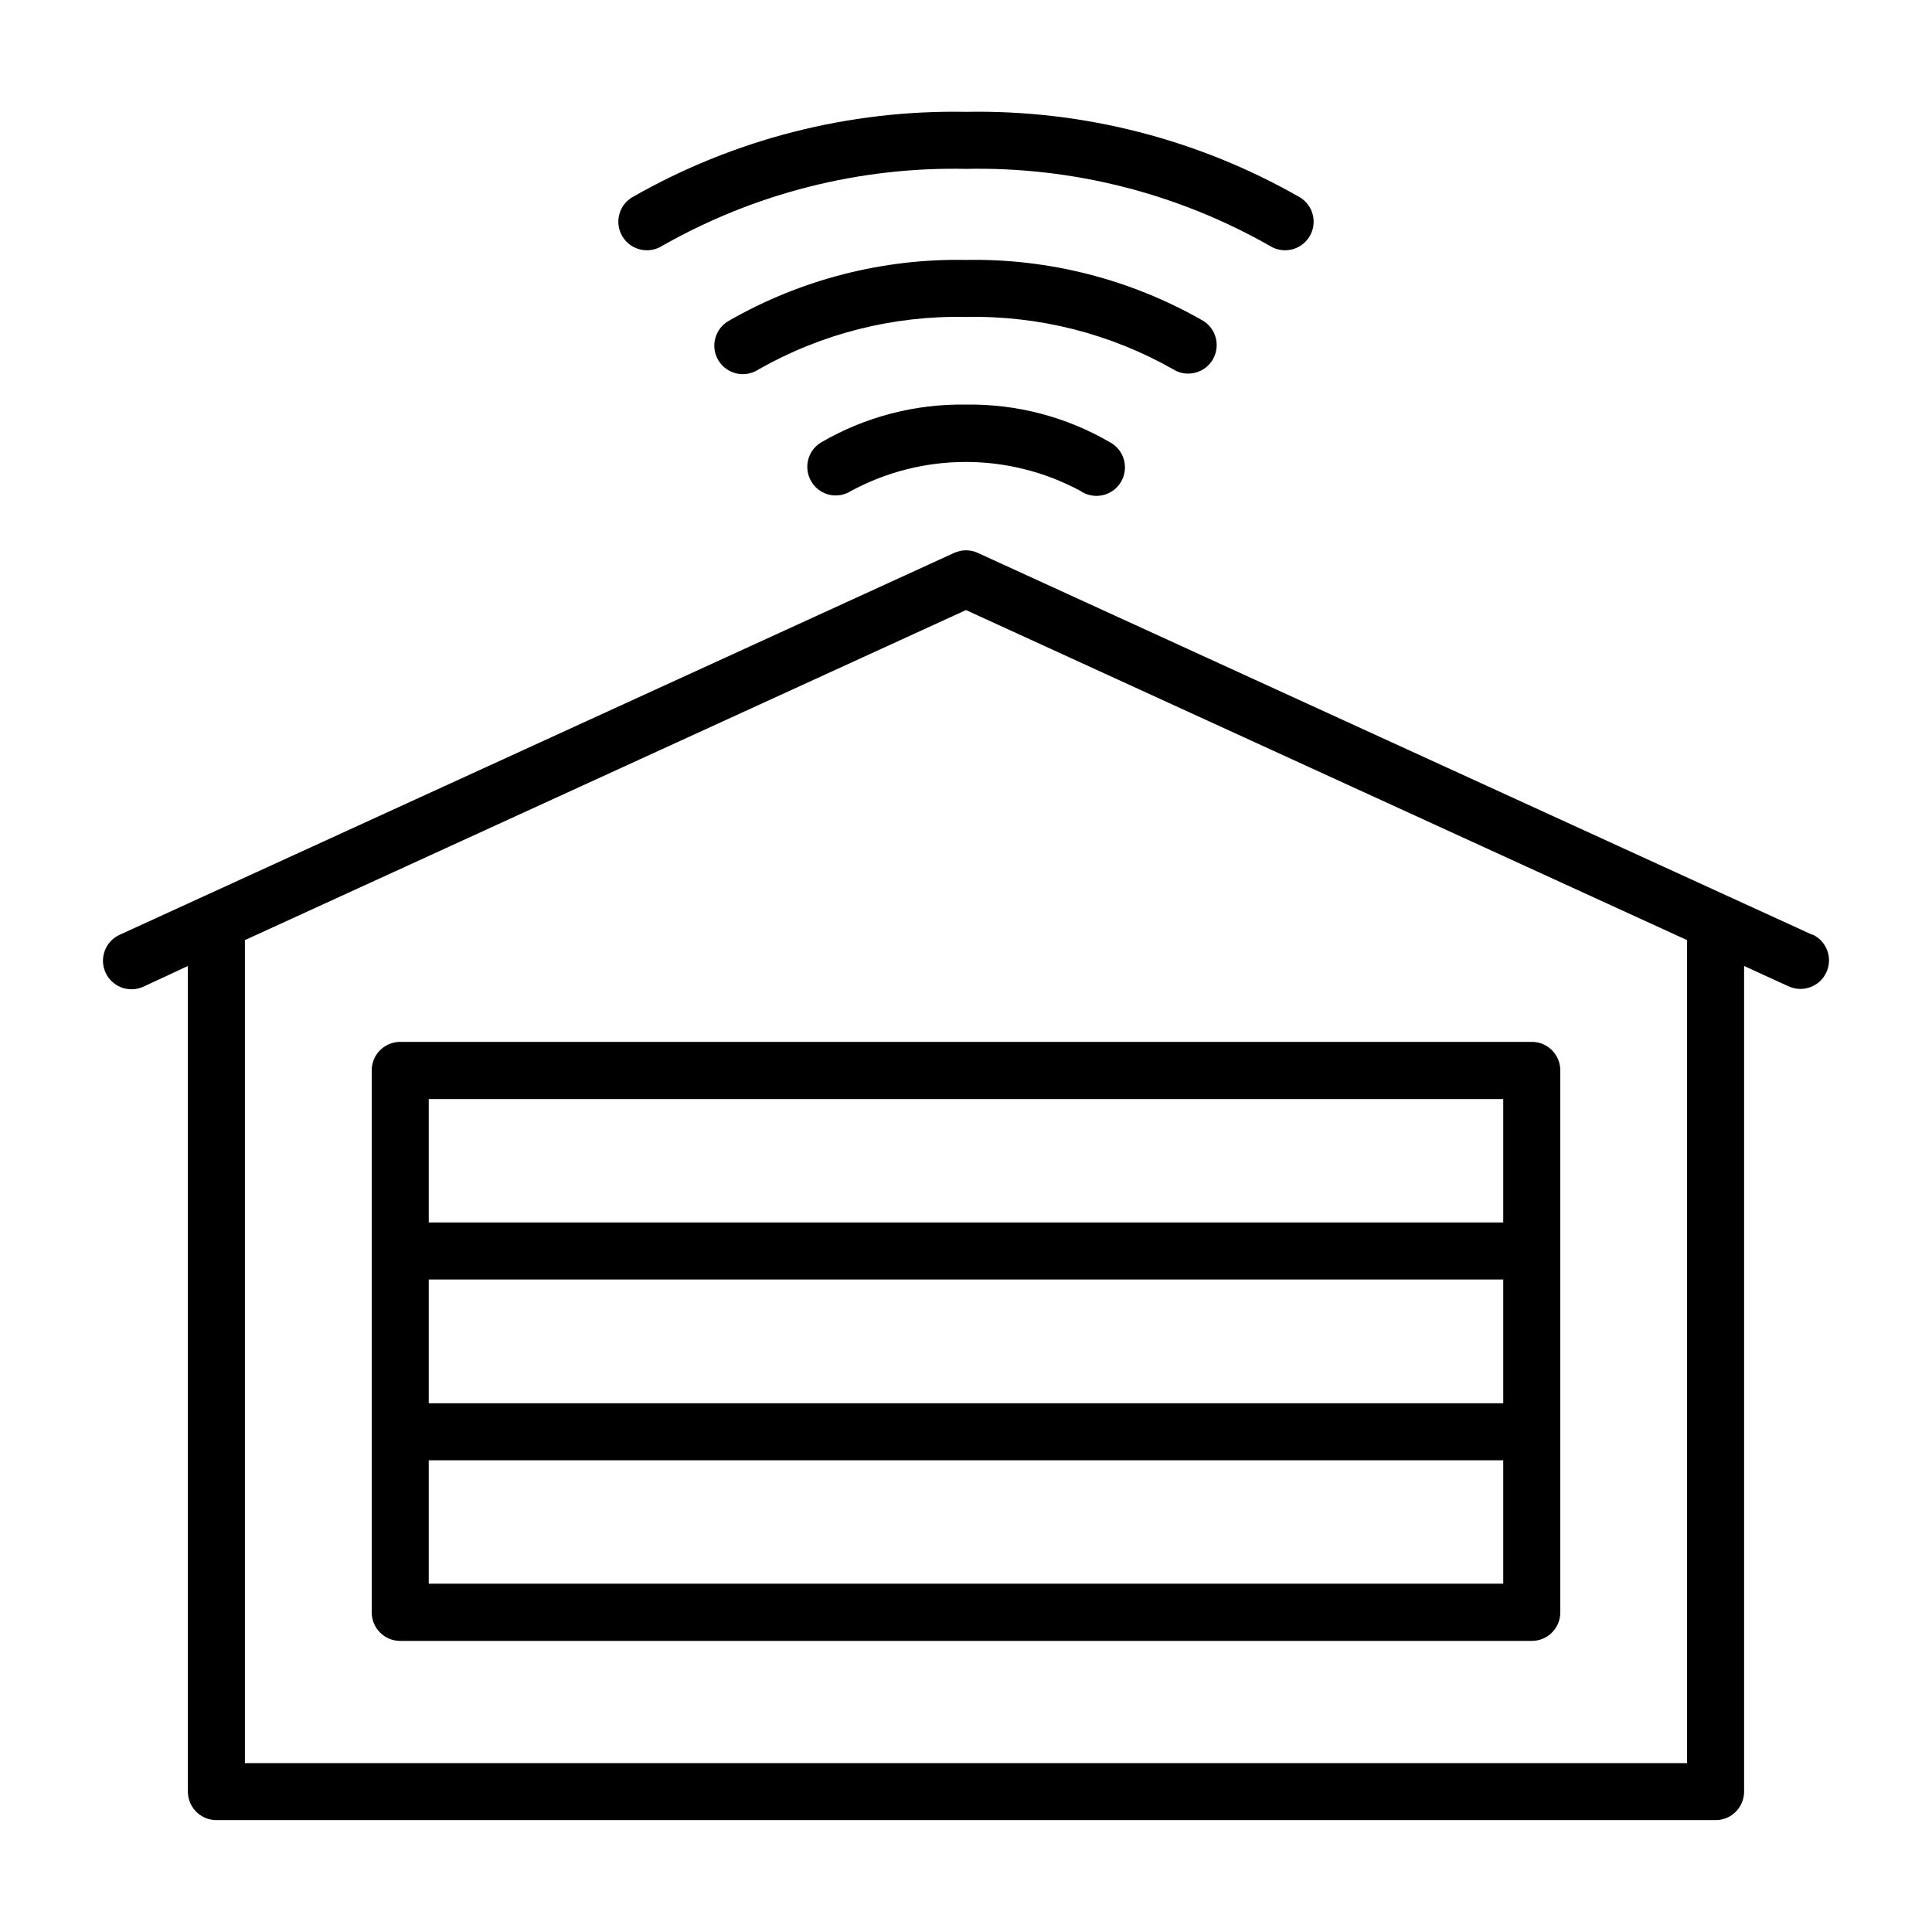
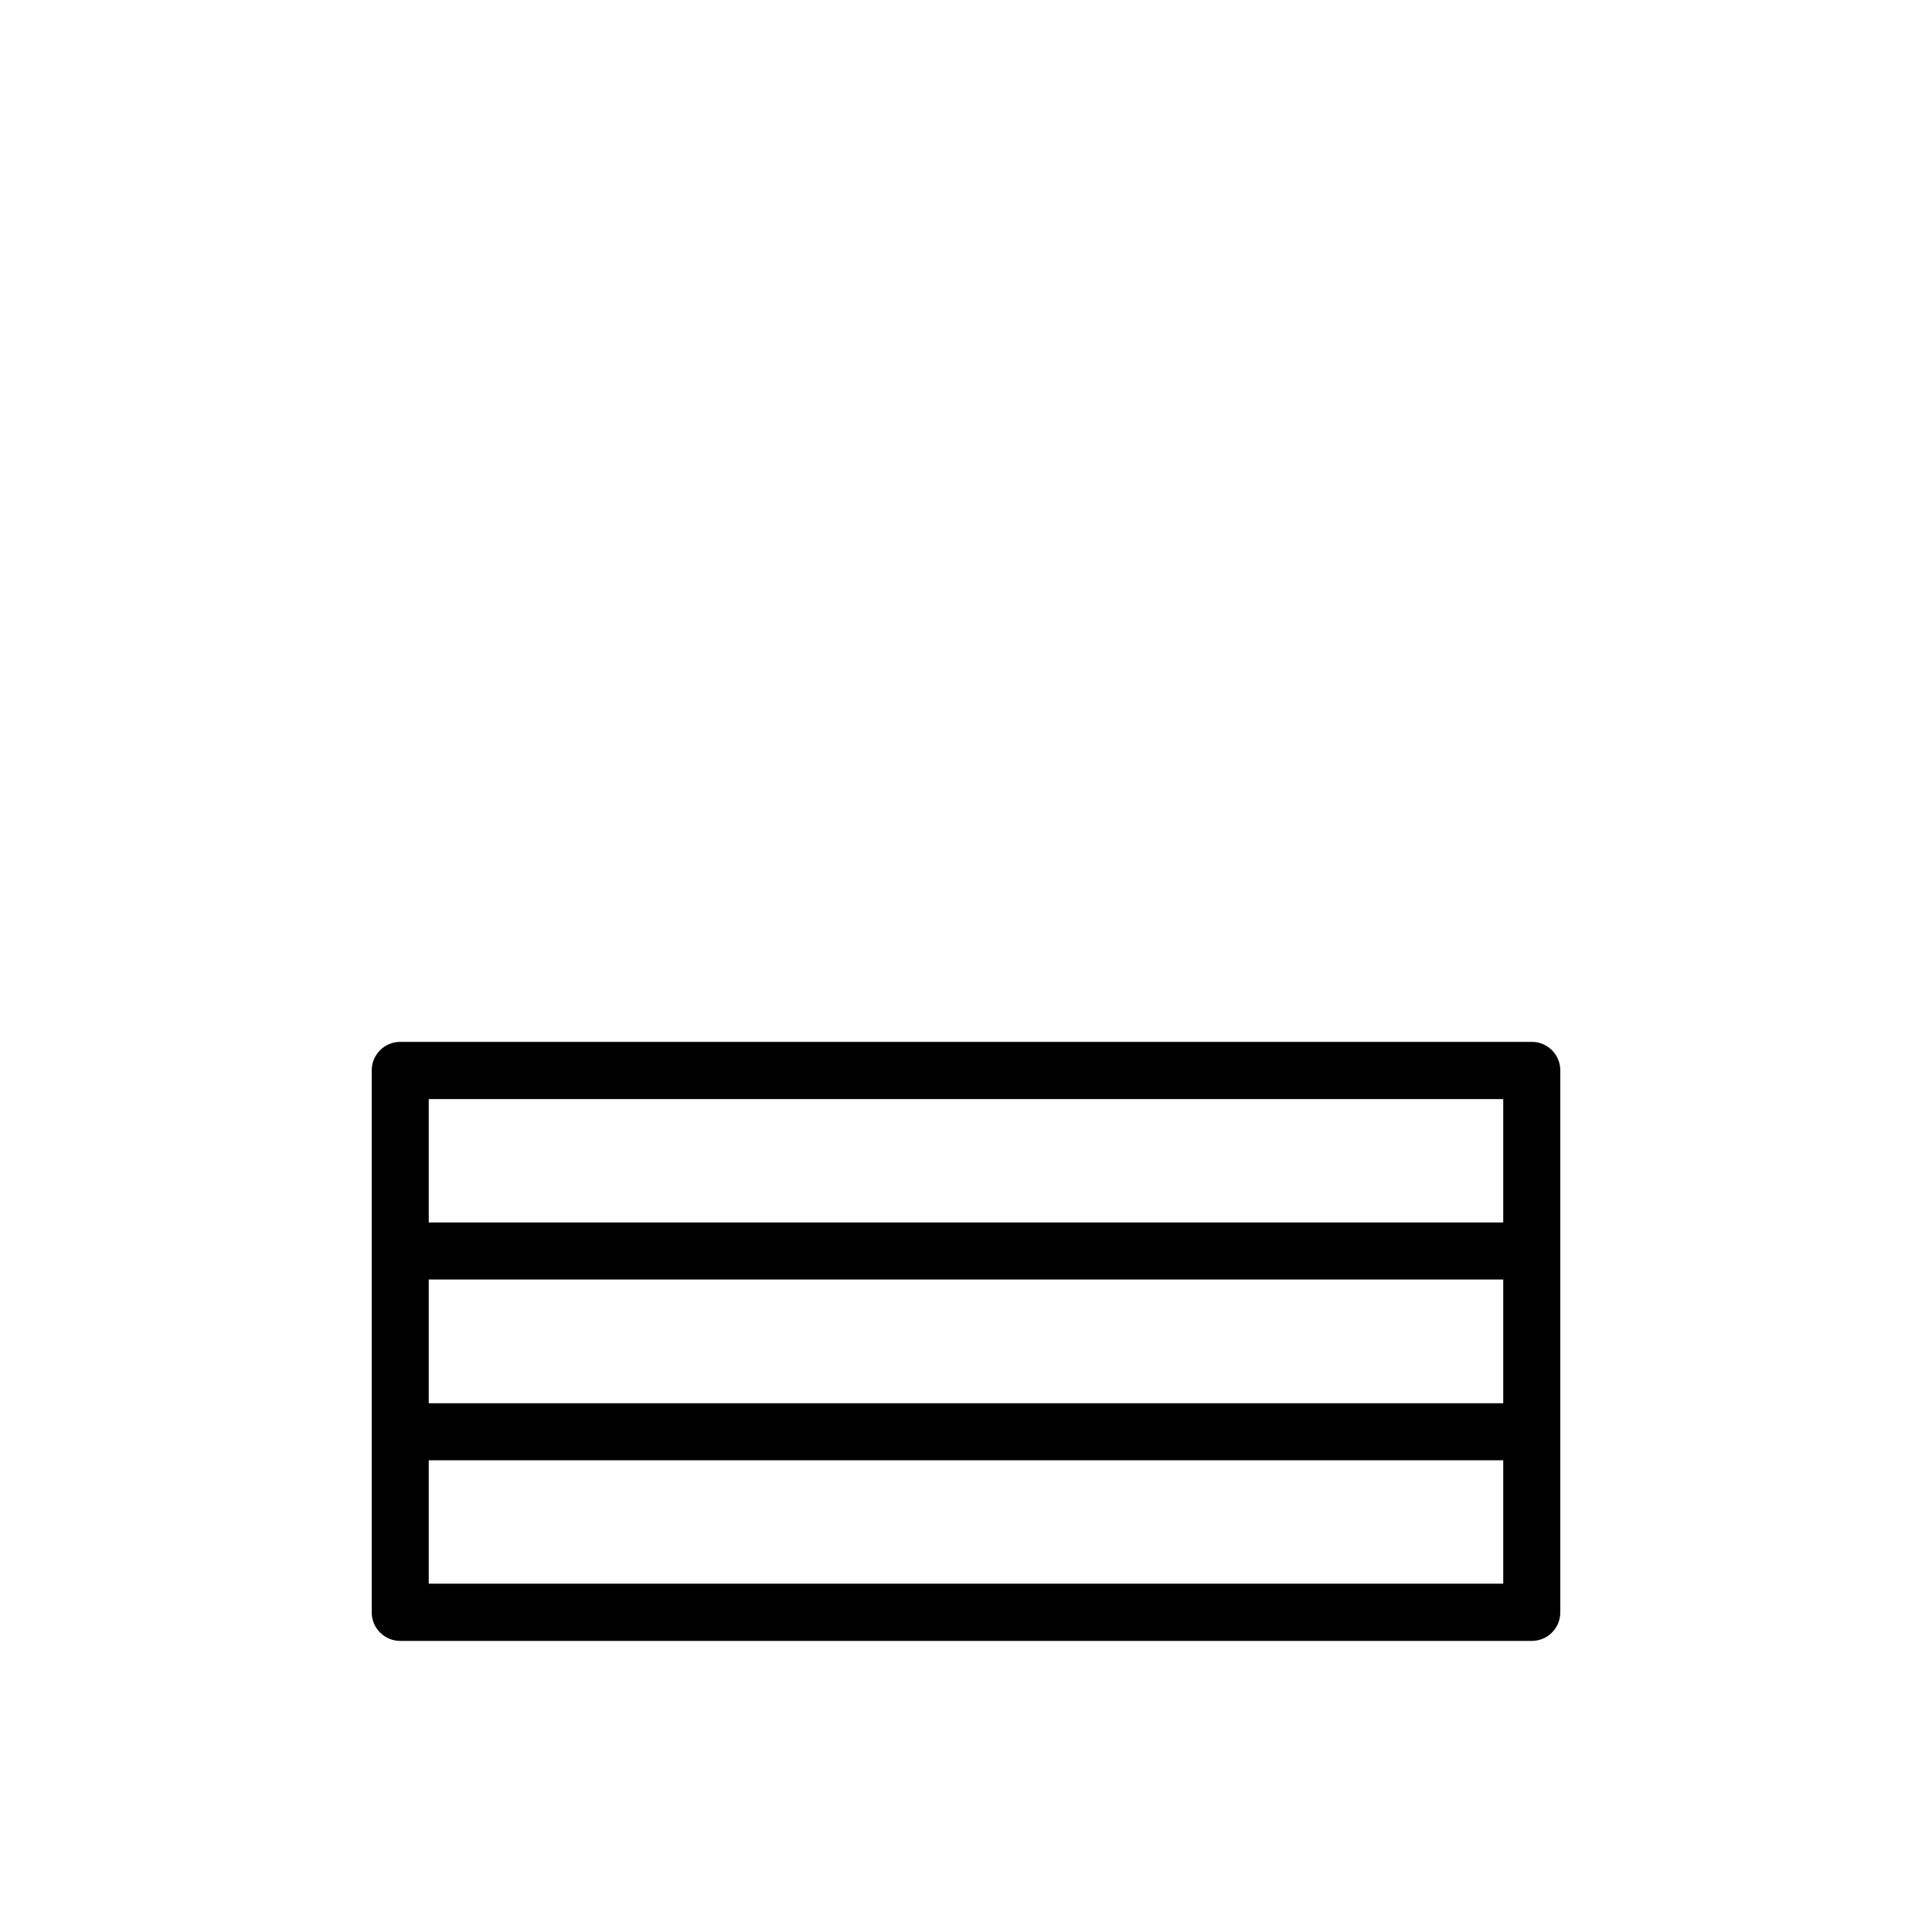
<svg xmlns="http://www.w3.org/2000/svg" fill="#000000" width="800px" height="800px" version="1.1" viewBox="144 144 512 512">
  <g>
    <path d="m242.51 427.66v143.64c0 4.176 3.383 7.559 7.559 7.559h299.87c4.172 0 7.555-3.383 7.555-7.559v-143.64c0-4.172-3.383-7.555-7.555-7.555h-299.87c-4.176 0-7.559 3.383-7.559 7.555zm15.113 55.418 284.75 0.004v32.797h-284.75zm0 80.609v-32.695h284.75v32.695zm284.75-128.42v32.695h-284.75v-32.695z" />
-     <path d="m624.29 391.73-221.17-101.21c-1.984-0.906-4.262-0.906-6.246 0l-221.17 101.21c-3.797 1.742-5.469 6.231-3.731 10.027 1.742 3.797 6.231 5.469 10.027 3.727l11.789-5.488v218.8c0 4.172 3.383 7.555 7.559 7.555h397.3c4.172 0 7.555-3.383 7.555-7.555v-218.8l11.789 5.391c3.801 1.738 8.289 0.07 10.027-3.731 1.738-3.797 0.07-8.285-3.731-10.023zm-33.199 219.51h-382.19v-218.1l191.1-87.465 191.09 87.465z" />
-     <path d="m319.39 209.21c24.527-13.98 52.383-21.047 80.609-20.457 28.223-0.59 56.082 6.477 80.609 20.457 3.559 2.184 8.219 1.066 10.402-2.496 2.184-3.559 1.066-8.219-2.492-10.402-26.918-15.418-57.508-23.25-88.52-22.672-31.016-0.578-61.605 7.254-88.52 22.672-3.562 2.184-4.68 6.844-2.496 10.402 2.184 3.562 6.844 4.68 10.406 2.496z" />
-     <path d="m458.89 243.01c3.383-0.004 6.352-2.258 7.266-5.516 0.914-3.258-0.449-6.727-3.336-8.492-19.102-10.953-40.812-16.523-62.824-16.121-22.016-0.402-43.727 5.168-62.828 16.121-1.793 1.004-3.098 2.691-3.621 4.68-0.523 1.984-0.215 4.098 0.855 5.852s2.805 2.996 4.809 3.445c2.004 0.445 4.106 0.059 5.816-1.078 16.734-9.508 35.727-14.312 54.969-13.906 19.238-0.406 38.23 4.398 54.965 13.906 1.18 0.734 2.539 1.117 3.93 1.109z" />
-     <path d="m400 251.22c-13.512-0.223-26.824 3.262-38.492 10.078-1.707 1.059-2.922 2.754-3.375 4.711-0.453 1.957-0.109 4.016 0.957 5.719 1.359 2.231 3.785 3.586 6.398 3.574 1.406-0.008 2.785-0.41 3.981-1.156 18.945-10.262 41.781-10.301 60.758-0.102 1.707 1.195 3.828 1.637 5.871 1.215 2.039-0.422 3.816-1.664 4.906-3.438 1.094-1.773 1.406-3.922 0.863-5.934-0.543-2.012-1.895-3.707-3.731-4.691-11.57-6.731-24.754-10.18-38.137-9.977z" />
  </g>
</svg>